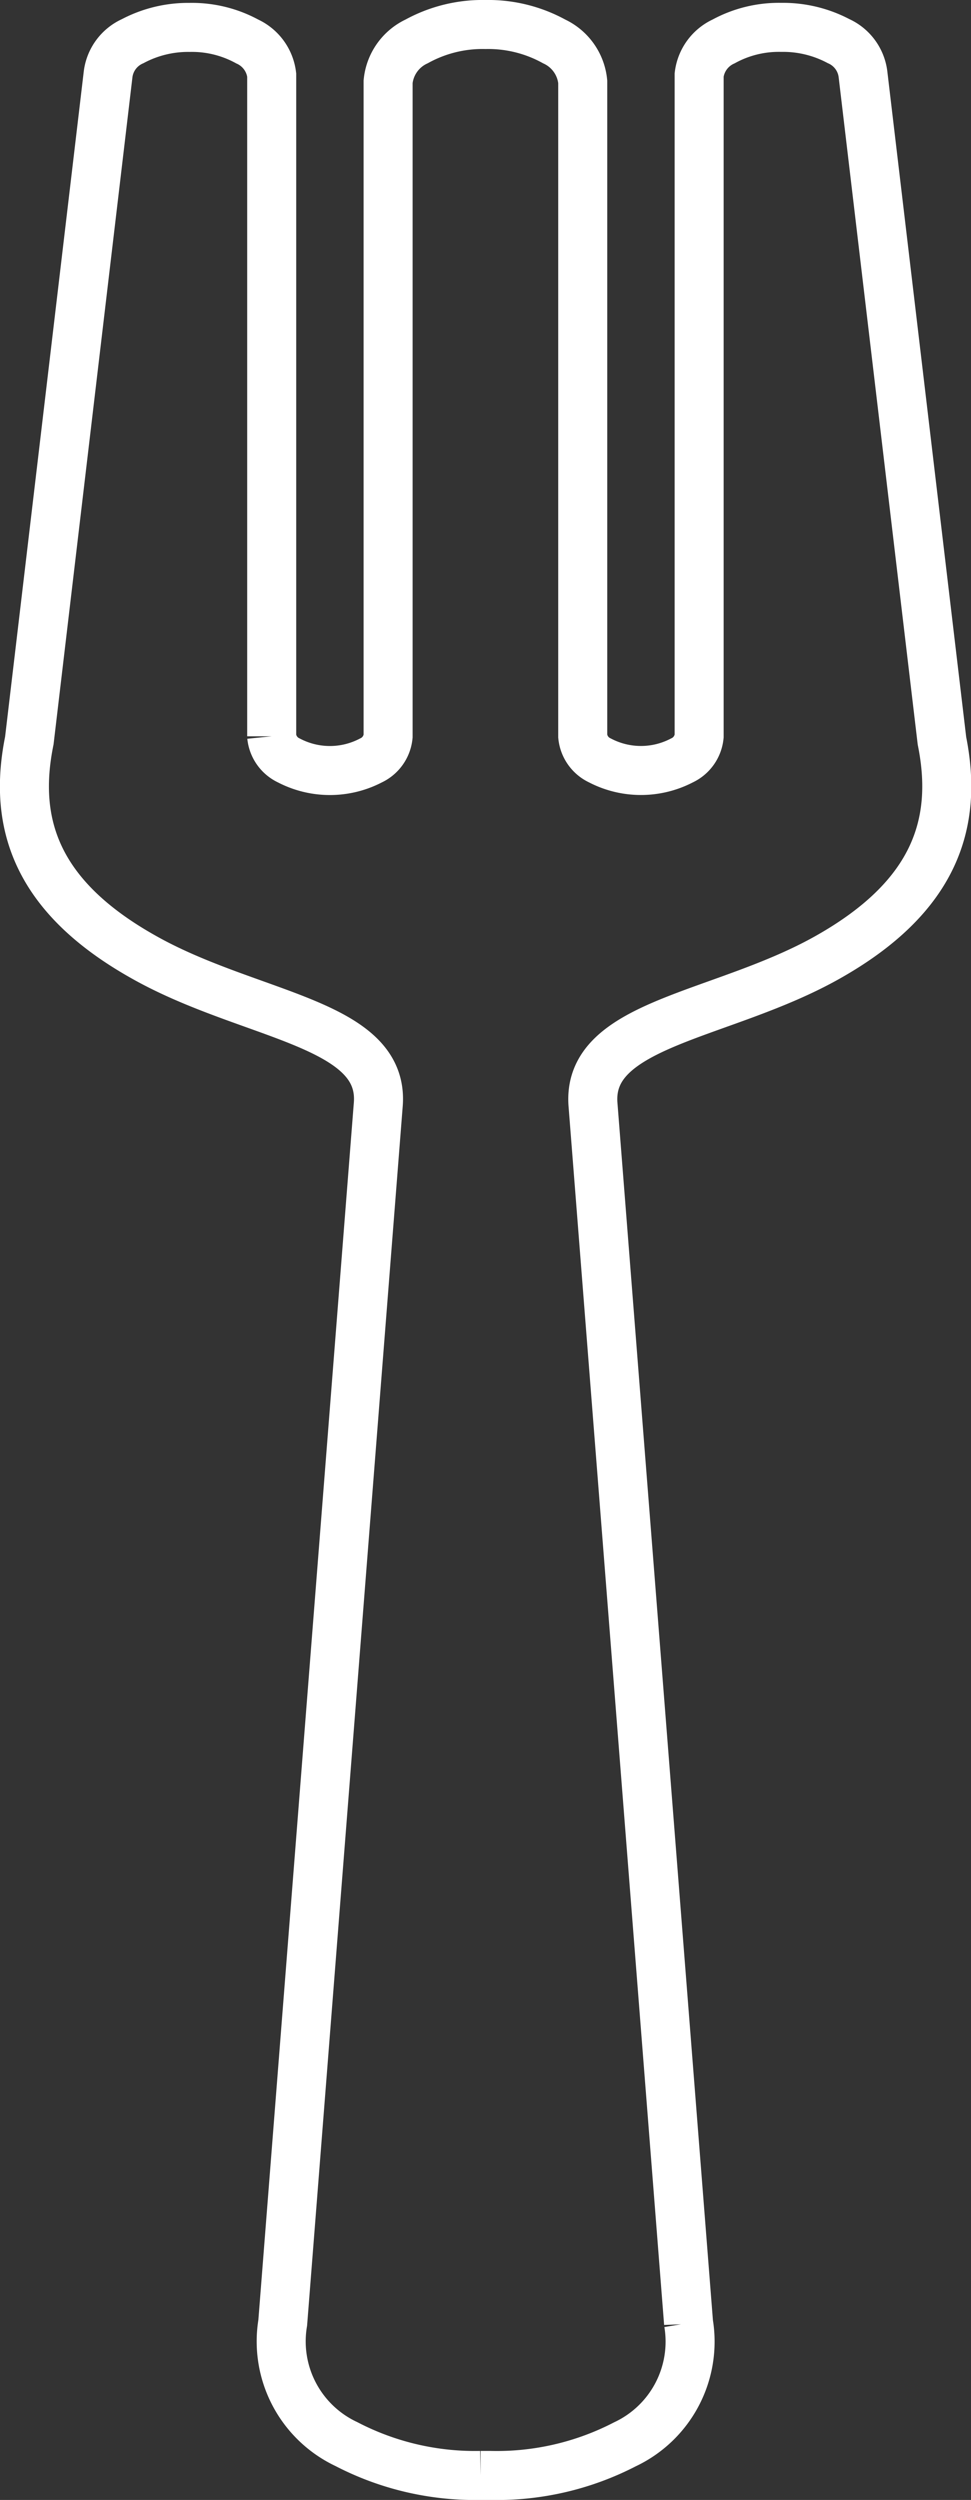
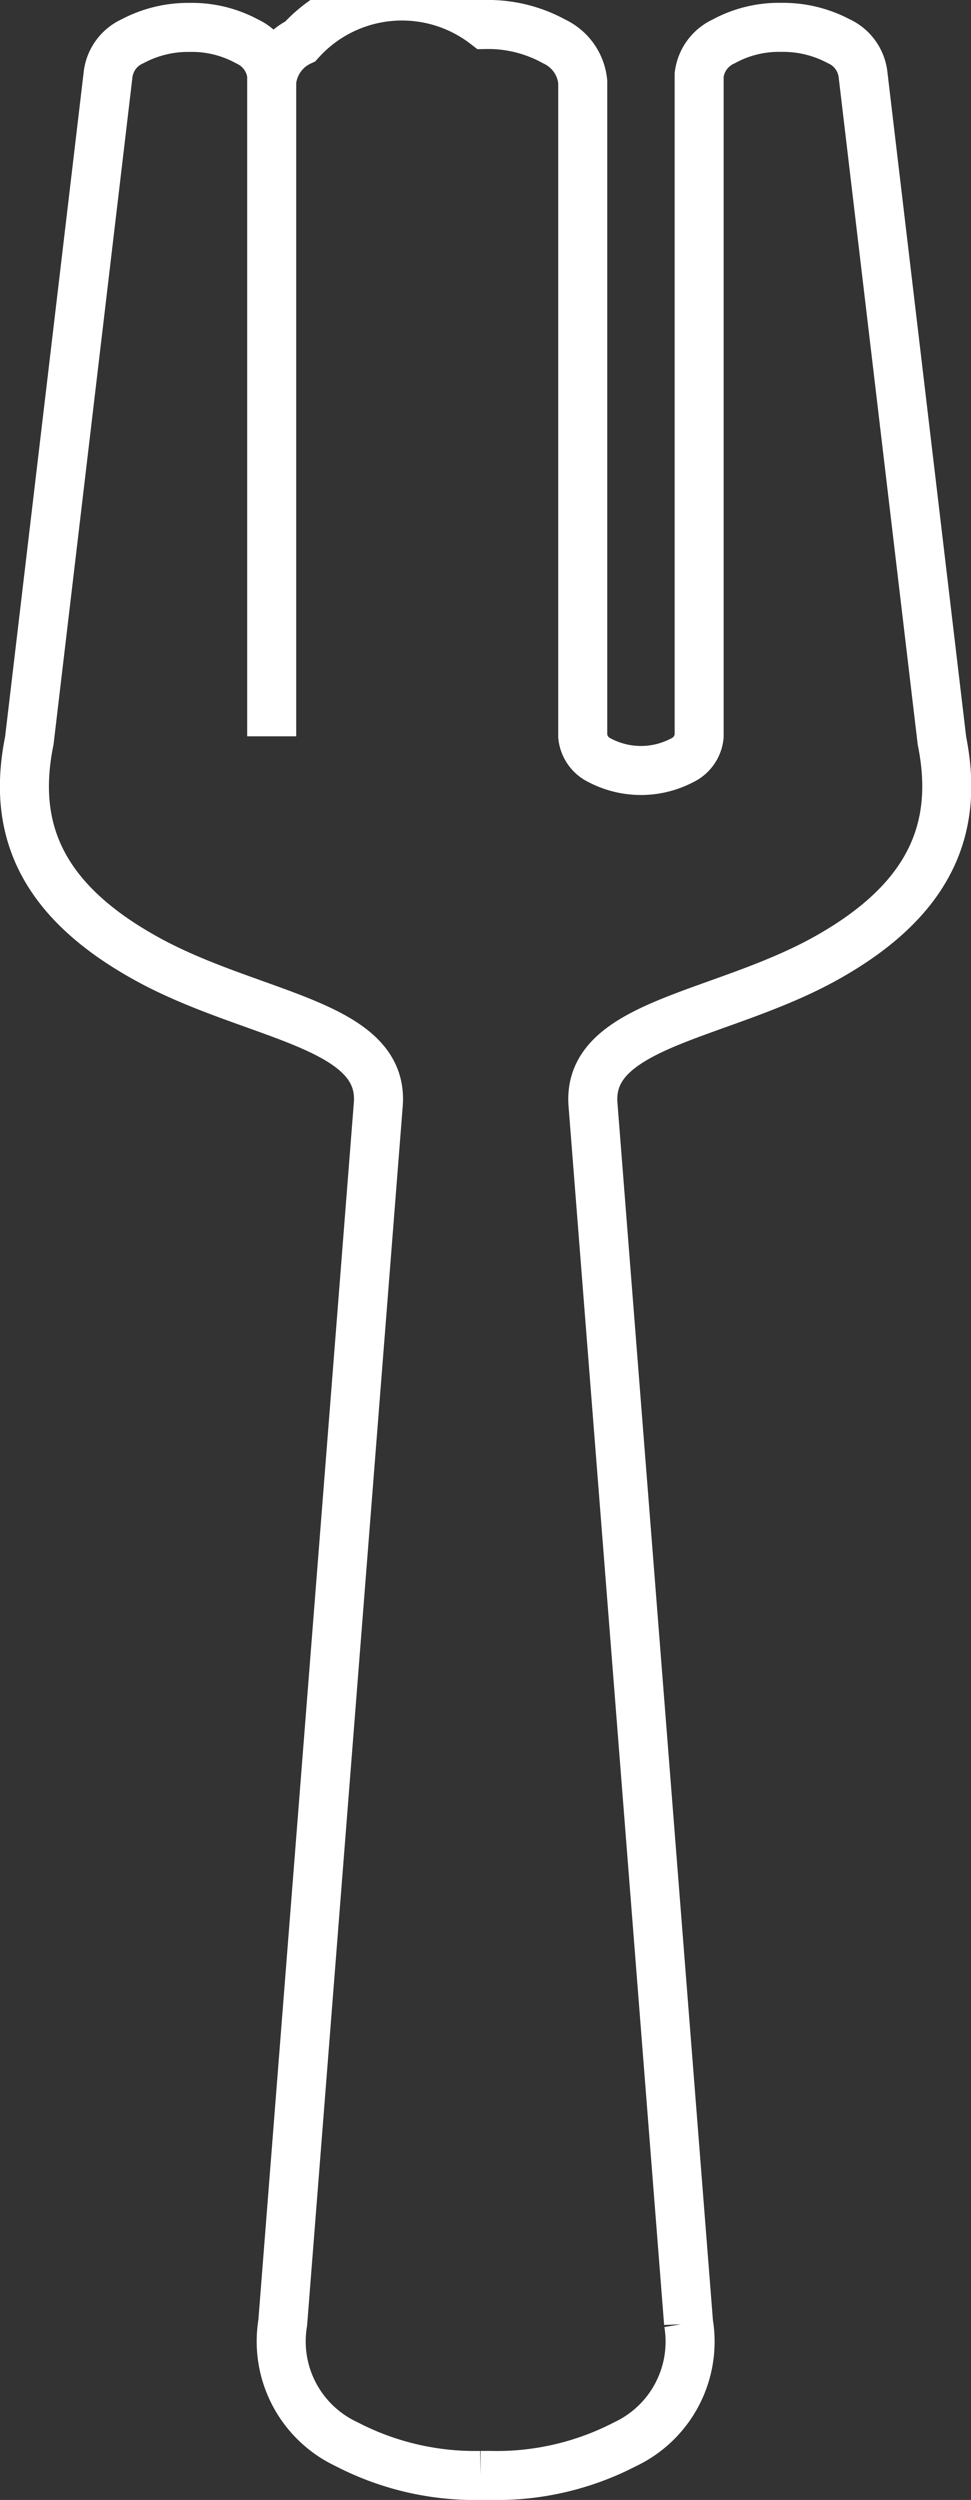
<svg xmlns="http://www.w3.org/2000/svg" width="23.773" height="61.2" viewBox="0 0 23.773 61.2">
  <rect x="0" y="0" width="23.773" height="61.2" fill="#333333" stroke="none" />
-   <path id="Trazado_20633" data-name="Trazado 20633" d="M11.292,60h-.12a6.816,6.816,0,0,1-3.285-.767,2.778,2.778,0,0,1-1.56-2.97l2.34-29.833c.15-2-3.164-2.142-5.744-3.6-2.64-1.481-3.21-3.278-2.8-5.3L2.053,1.208a1.028,1.028,0,0,1,.6-.8A2.9,2.9,0,0,1,4.047.071a2.823,2.823,0,0,1,1.41.344,1.04,1.04,0,0,1,.6.82v16.19a.733.733,0,0,0,.42.591,2.169,2.169,0,0,0,2.01,0,.732.732,0,0,0,.42-.591V1.4a1.222,1.222,0,0,1,.7-.987A3.346,3.346,0,0,1,11.292,0a3.346,3.346,0,0,1,1.68.414,1.222,1.222,0,0,1,.7.987V17.424a.734.734,0,0,0,.42.591,2.169,2.169,0,0,0,2.01,0,.733.733,0,0,0,.42-.591V1.234a1.039,1.039,0,0,1,.6-.82,2.819,2.819,0,0,1,1.41-.344,2.9,2.9,0,0,1,1.4.335,1.027,1.027,0,0,1,.6.8l1.935,16.331c.405,2.018-.165,3.816-2.8,5.3-2.58,1.454-5.894,1.6-5.744,3.6l2.34,29.833a2.778,2.778,0,0,1-1.56,2.97A6.816,6.816,0,0,1,11.411,60Z" transform="translate(0.595 0.6)" fill="none" stroke="#fff" stroke-width="1.2" fill-rule="evenodd" />
+   <path id="Trazado_20633" data-name="Trazado 20633" d="M11.292,60h-.12a6.816,6.816,0,0,1-3.285-.767,2.778,2.778,0,0,1-1.56-2.97l2.34-29.833c.15-2-3.164-2.142-5.744-3.6-2.64-1.481-3.21-3.278-2.8-5.3L2.053,1.208a1.028,1.028,0,0,1,.6-.8A2.9,2.9,0,0,1,4.047.071a2.823,2.823,0,0,1,1.41.344,1.04,1.04,0,0,1,.6.82v16.19V1.4a1.222,1.222,0,0,1,.7-.987A3.346,3.346,0,0,1,11.292,0a3.346,3.346,0,0,1,1.68.414,1.222,1.222,0,0,1,.7.987V17.424a.734.734,0,0,0,.42.591,2.169,2.169,0,0,0,2.01,0,.733.733,0,0,0,.42-.591V1.234a1.039,1.039,0,0,1,.6-.82,2.819,2.819,0,0,1,1.41-.344,2.9,2.9,0,0,1,1.4.335,1.027,1.027,0,0,1,.6.8l1.935,16.331c.405,2.018-.165,3.816-2.8,5.3-2.58,1.454-5.894,1.6-5.744,3.6l2.34,29.833a2.778,2.778,0,0,1-1.56,2.97A6.816,6.816,0,0,1,11.411,60Z" transform="translate(0.595 0.6)" fill="none" stroke="#fff" stroke-width="1.2" fill-rule="evenodd" />
</svg>